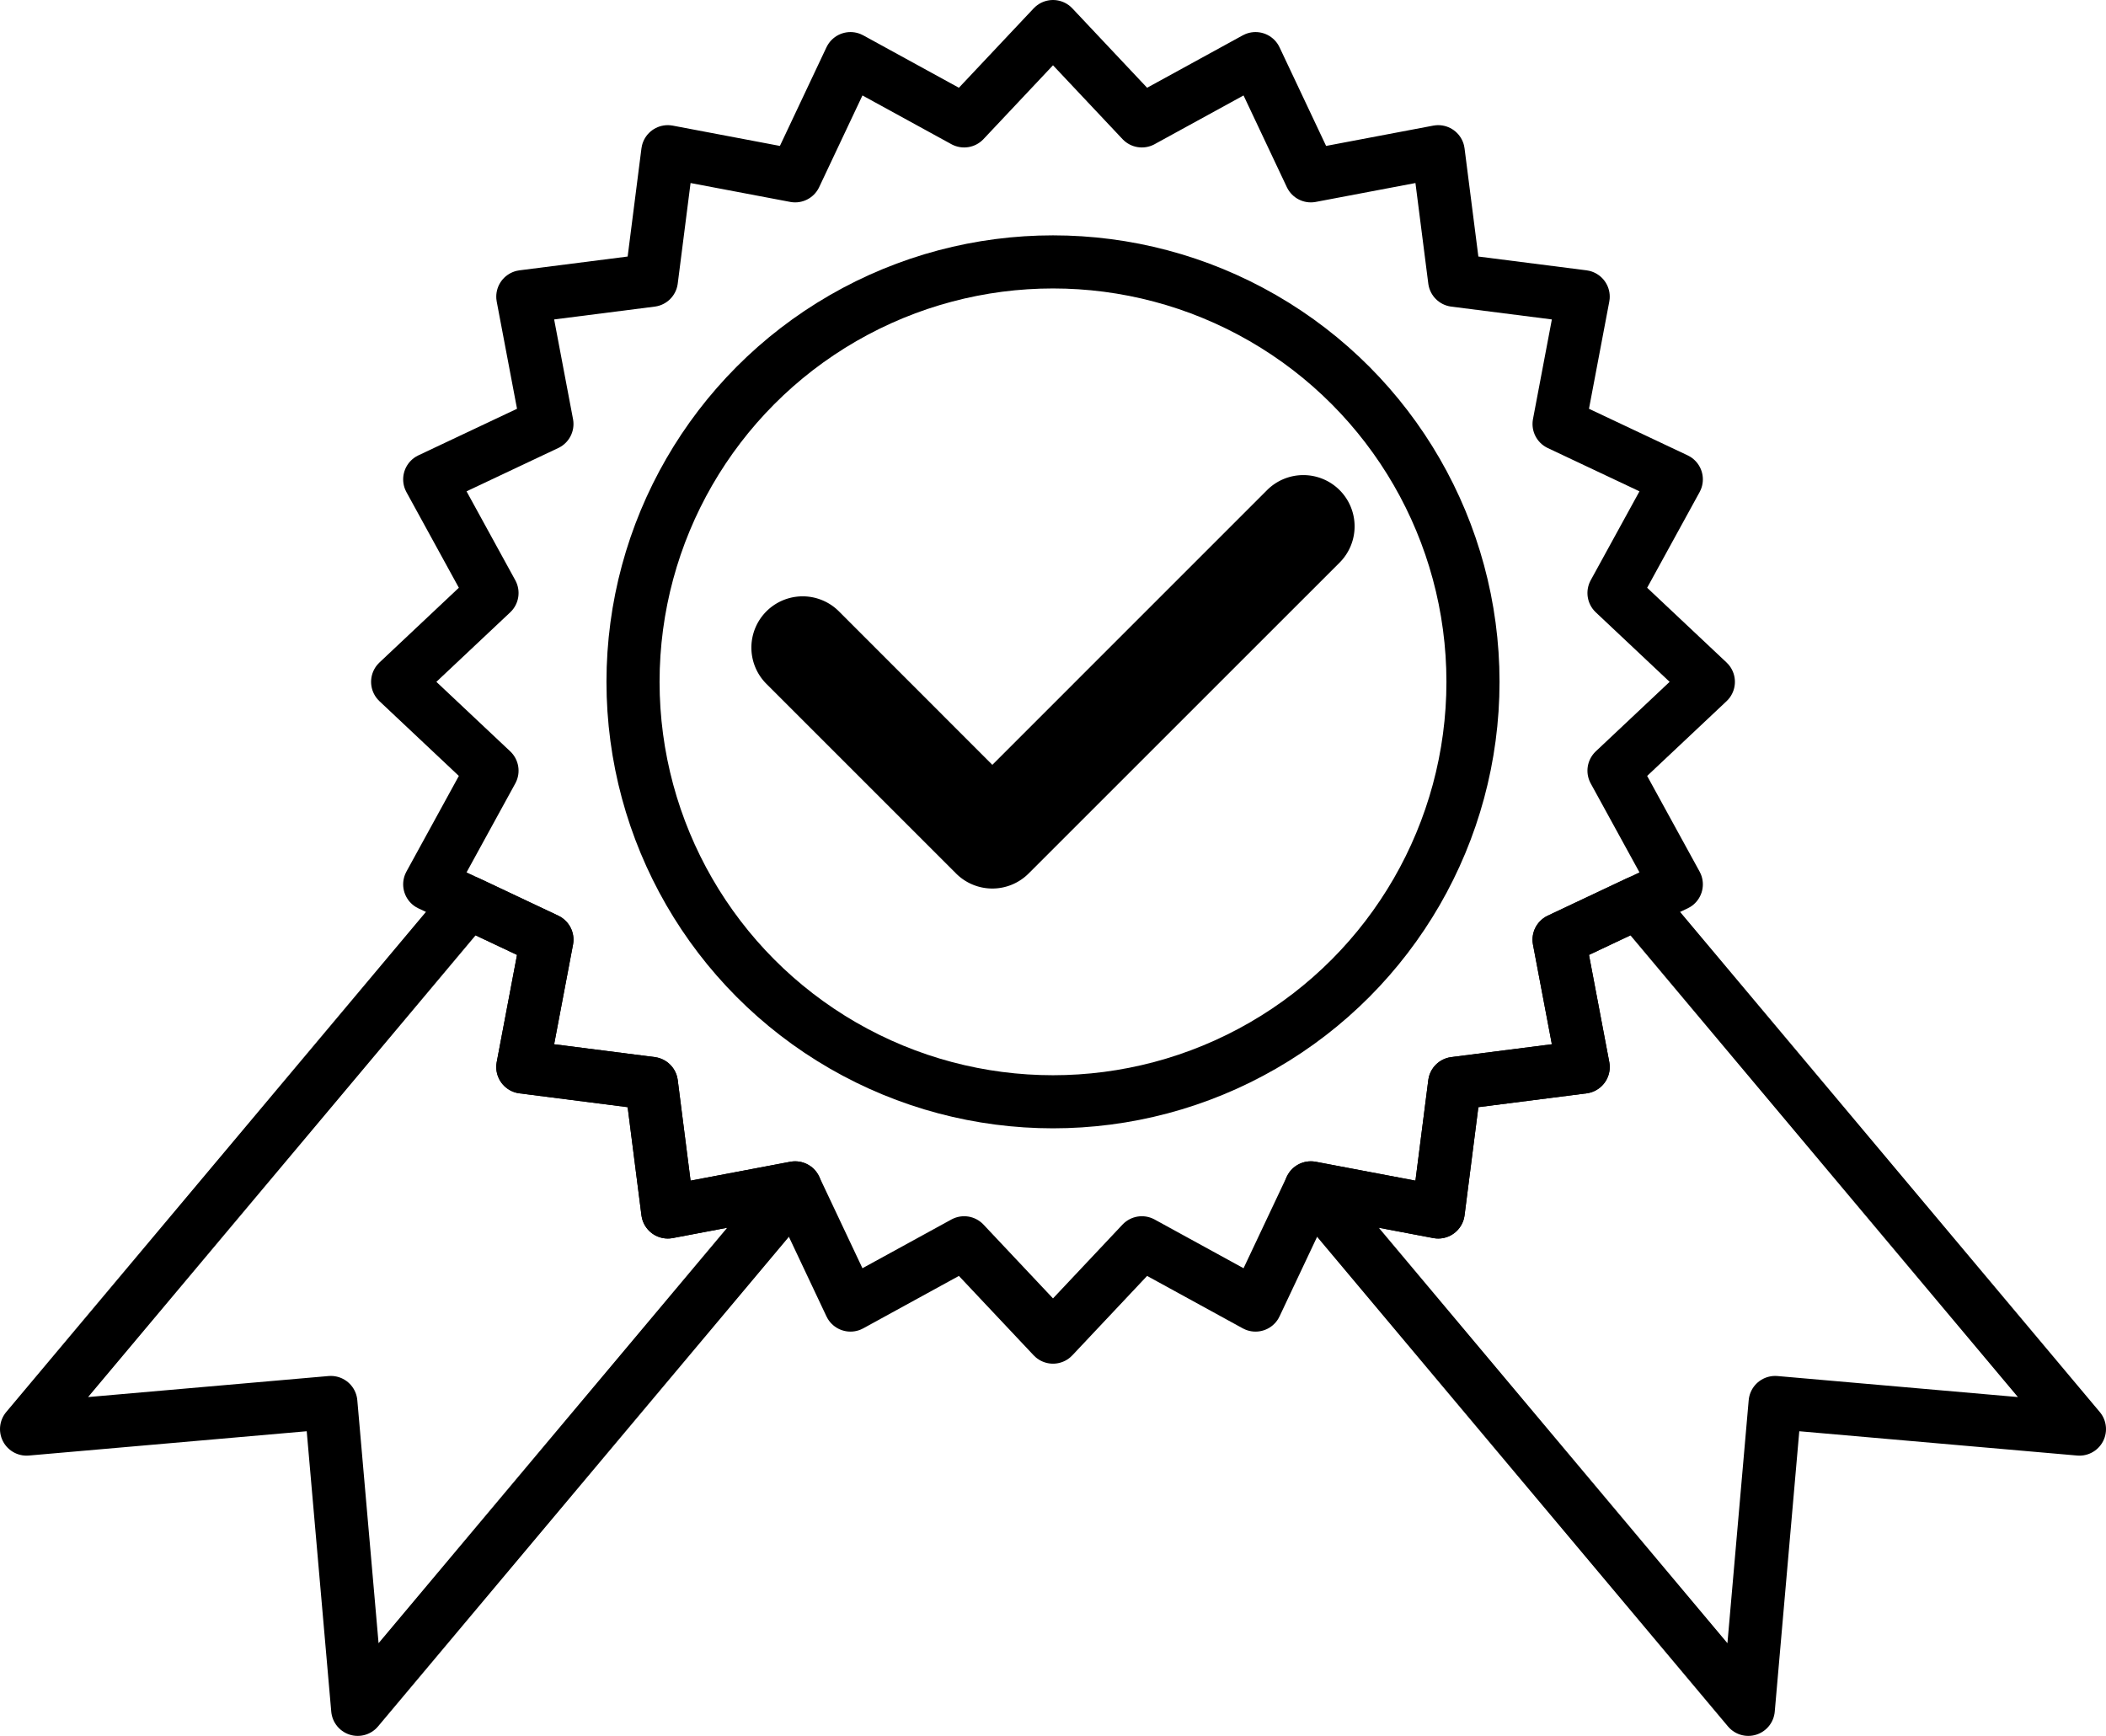
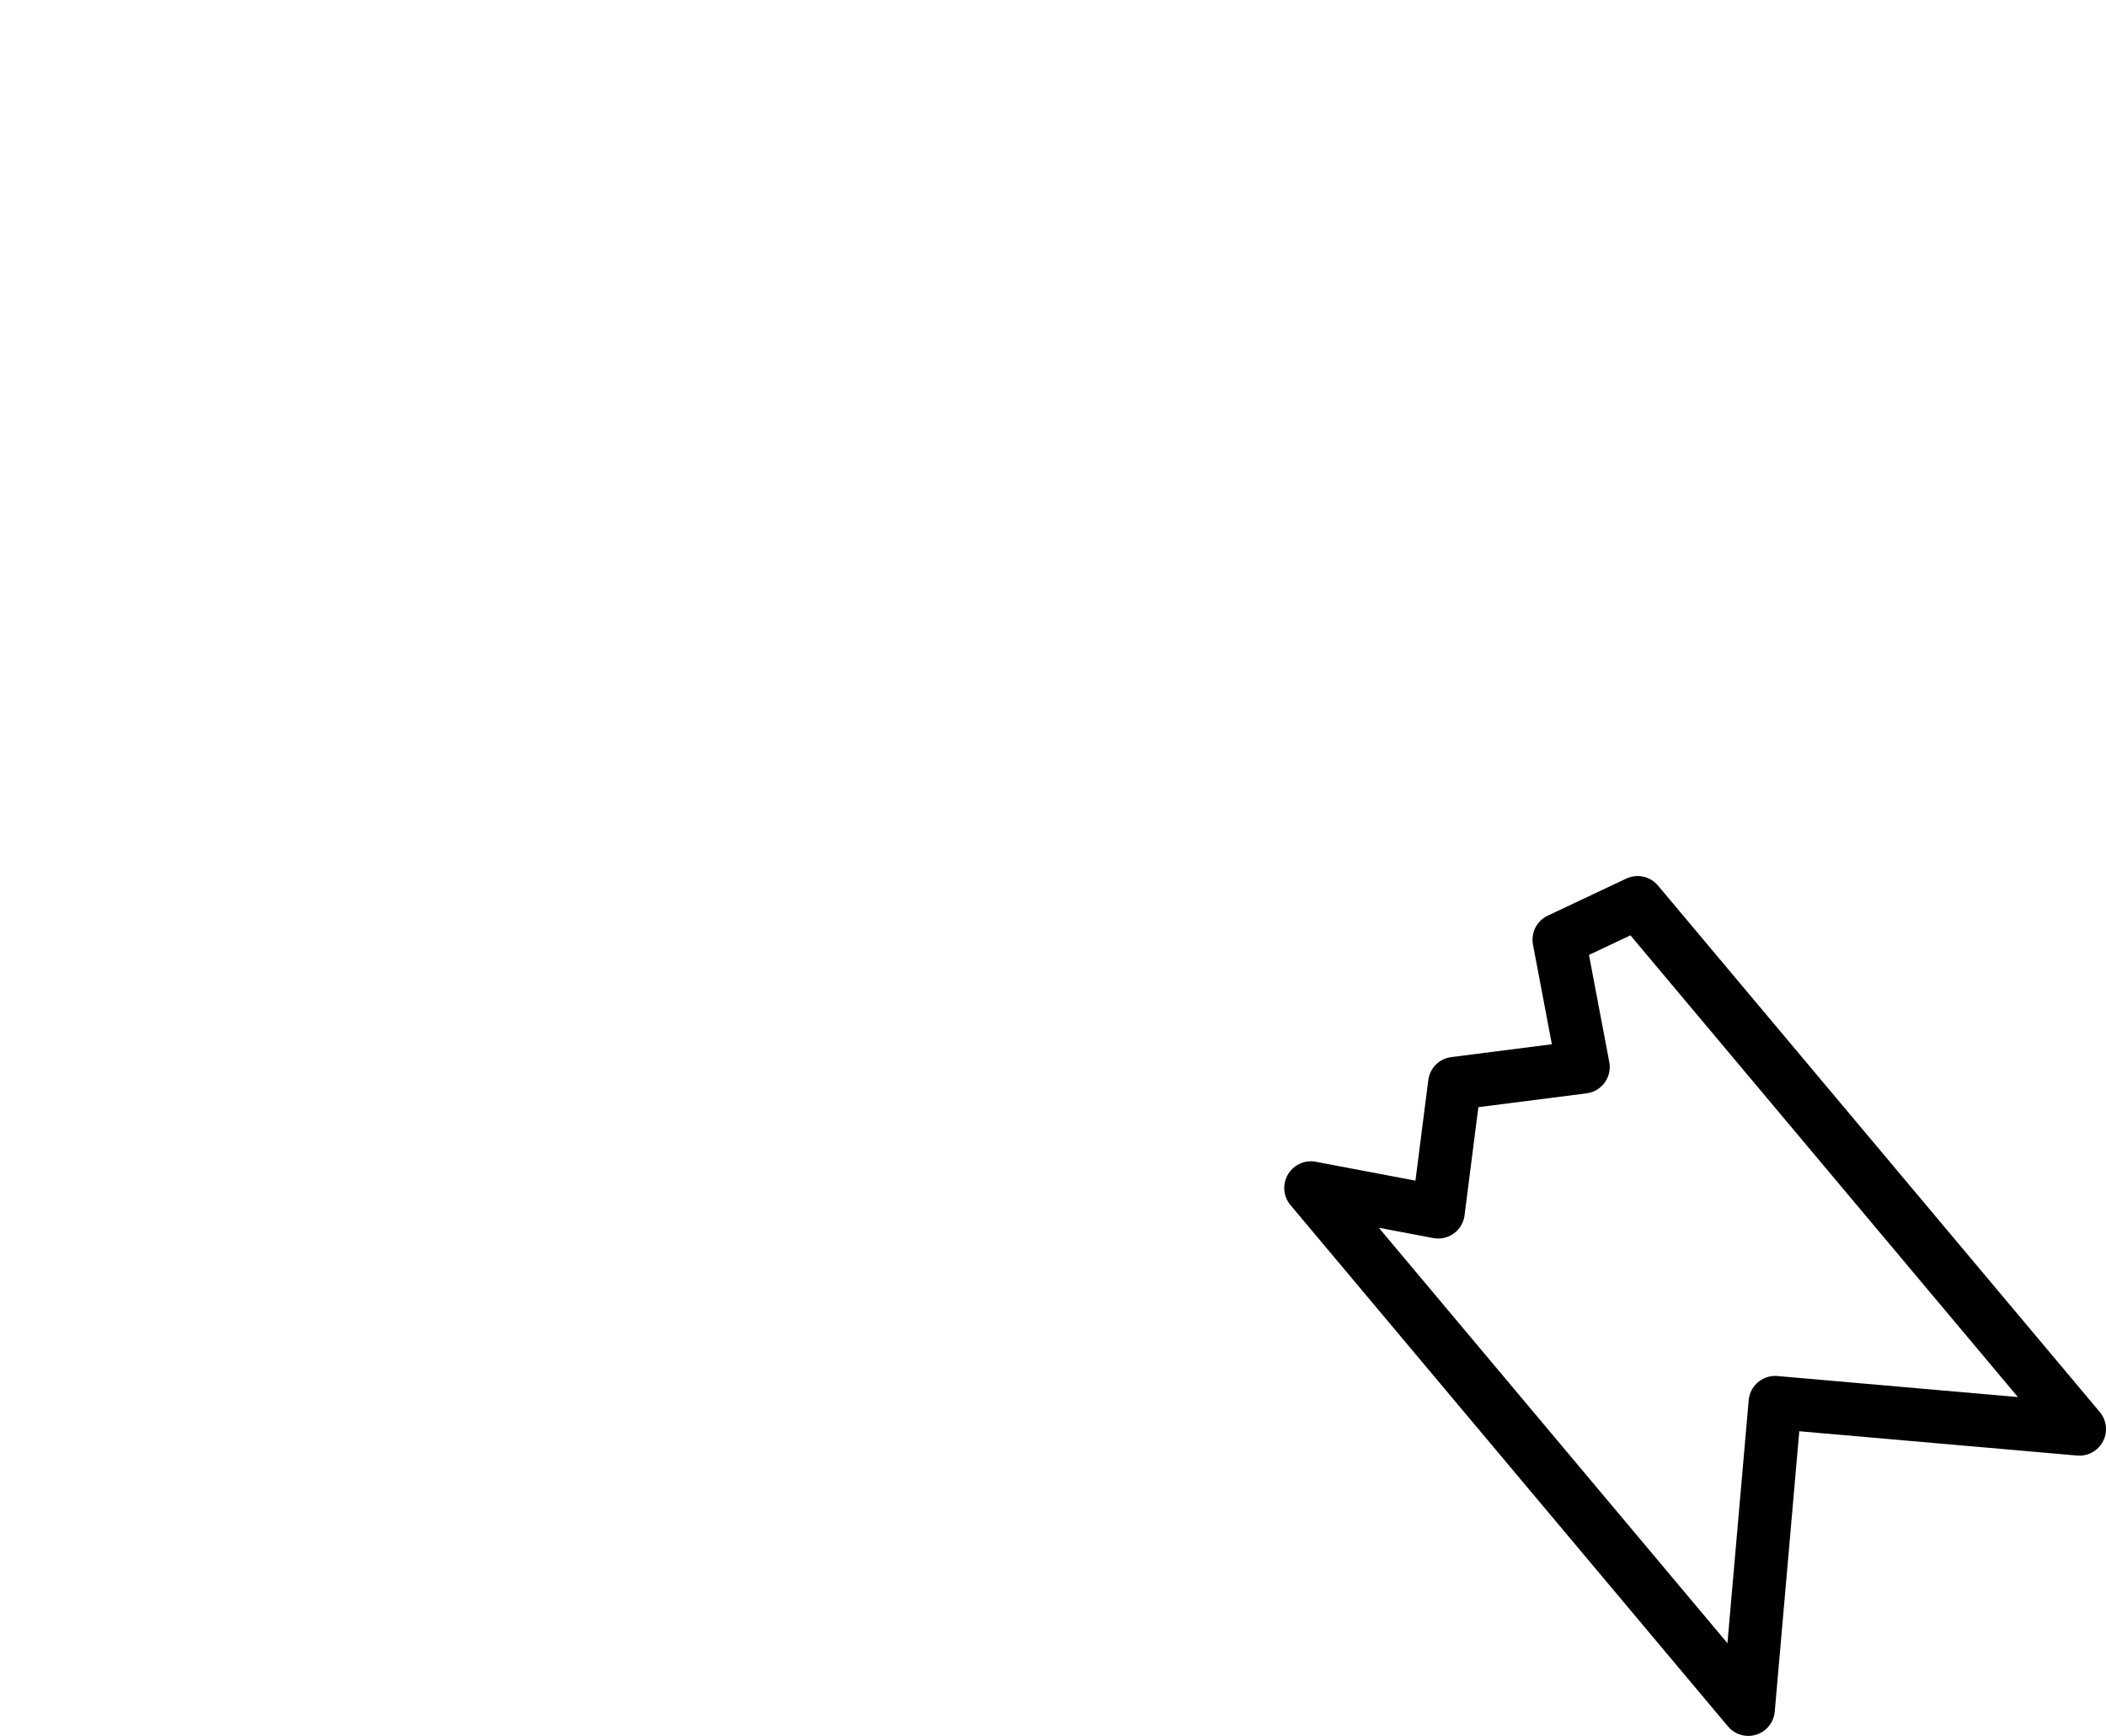
<svg xmlns="http://www.w3.org/2000/svg" viewBox="0 0 991.52 817.36">
  <defs>
    <style>.a,.b,.c{fill:none;stroke:#000;stroke-width:25px;}.a{stroke-miterlimit:10;}.b{stroke-linecap:round;}.b,.c{stroke-linejoin:round;}</style>
  </defs>
-   <circle class="a" cx="495.76" cy="321.05" r="197.73" />
-   <polygon class="b" points="759.88 362.88 789.22 416.4 771 424.99 734.02 442.45 745.38 502.41 684.85 510.14 677.12 570.67 617.16 559.31 617.13 559.38 591.11 614.5 537.59 585.17 495.76 629.6 453.93 585.17 400.41 614.5 374.39 559.38 374.36 559.31 314.4 570.67 306.68 510.14 246.14 502.41 257.5 442.45 220.53 424.99 202.31 416.4 231.64 362.88 187.21 321.05 231.64 279.22 202.31 225.71 257.5 199.65 246.14 139.69 306.68 131.97 314.4 71.43 374.36 82.79 400.41 27.6 453.93 56.93 495.76 12.5 537.59 56.93 591.11 27.6 617.16 82.79 677.12 71.43 684.85 131.97 745.38 139.69 734.02 199.65 789.22 225.71 759.88 279.22 804.31 321.05 759.88 362.88" />
-   <path d="M634.93,302.91a24.15,24.15,0,0,0-34.14,0L471.44,432.27,399.21,360a24.14,24.14,0,0,0-34.14,34.14l88.1,88.09.62.59c.19.21.38.42.58.62a24.14,24.14,0,0,0,34.14,0L634.93,337.05A24.15,24.15,0,0,0,634.93,302.91Z" transform="translate(-4.24 -72.14)" />
  <polygon class="c" points="979.02 672.9 835.75 660.37 823.11 804.86 617.13 559.38 617.16 559.31 677.12 570.67 684.85 510.14 745.38 502.41 734.02 442.45 771 424.99 979.02 672.9" />
-   <polygon class="c" points="374.39 559.38 168.41 804.86 155.77 660.37 12.5 672.9 220.53 424.99 257.5 442.45 246.14 502.41 306.68 510.14 314.4 570.67 374.36 559.31 374.39 559.38" />
</svg>